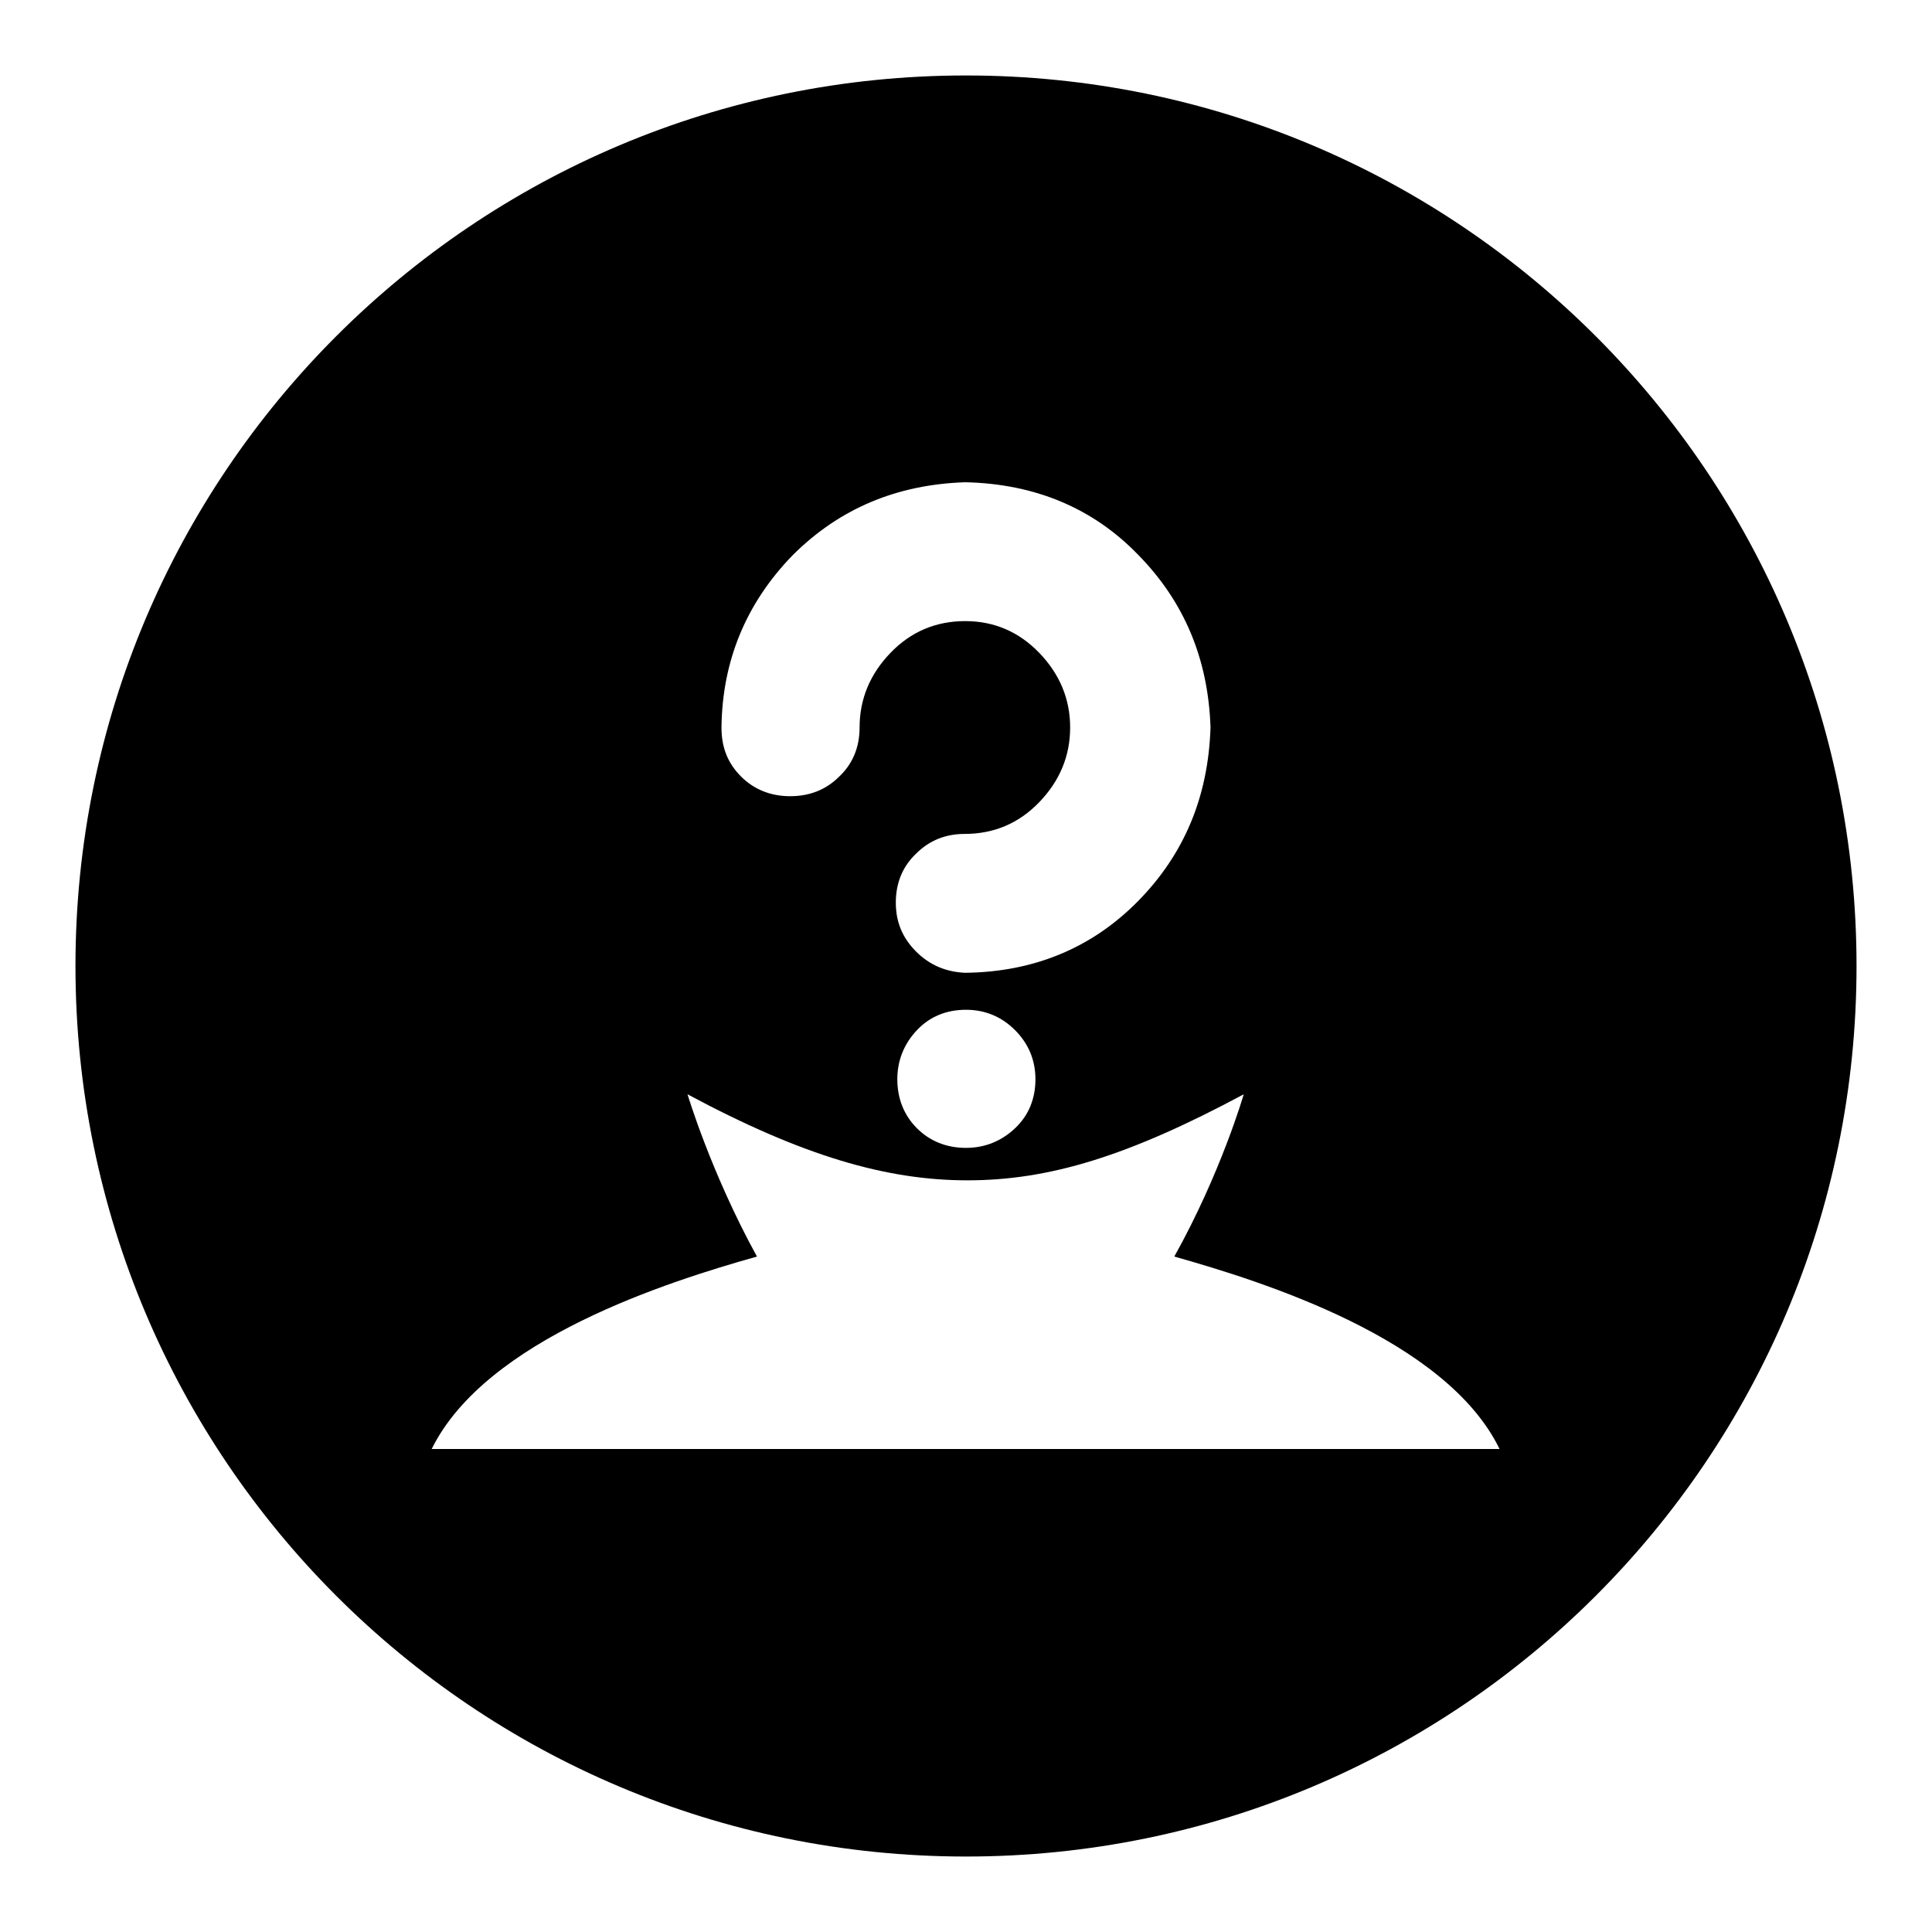
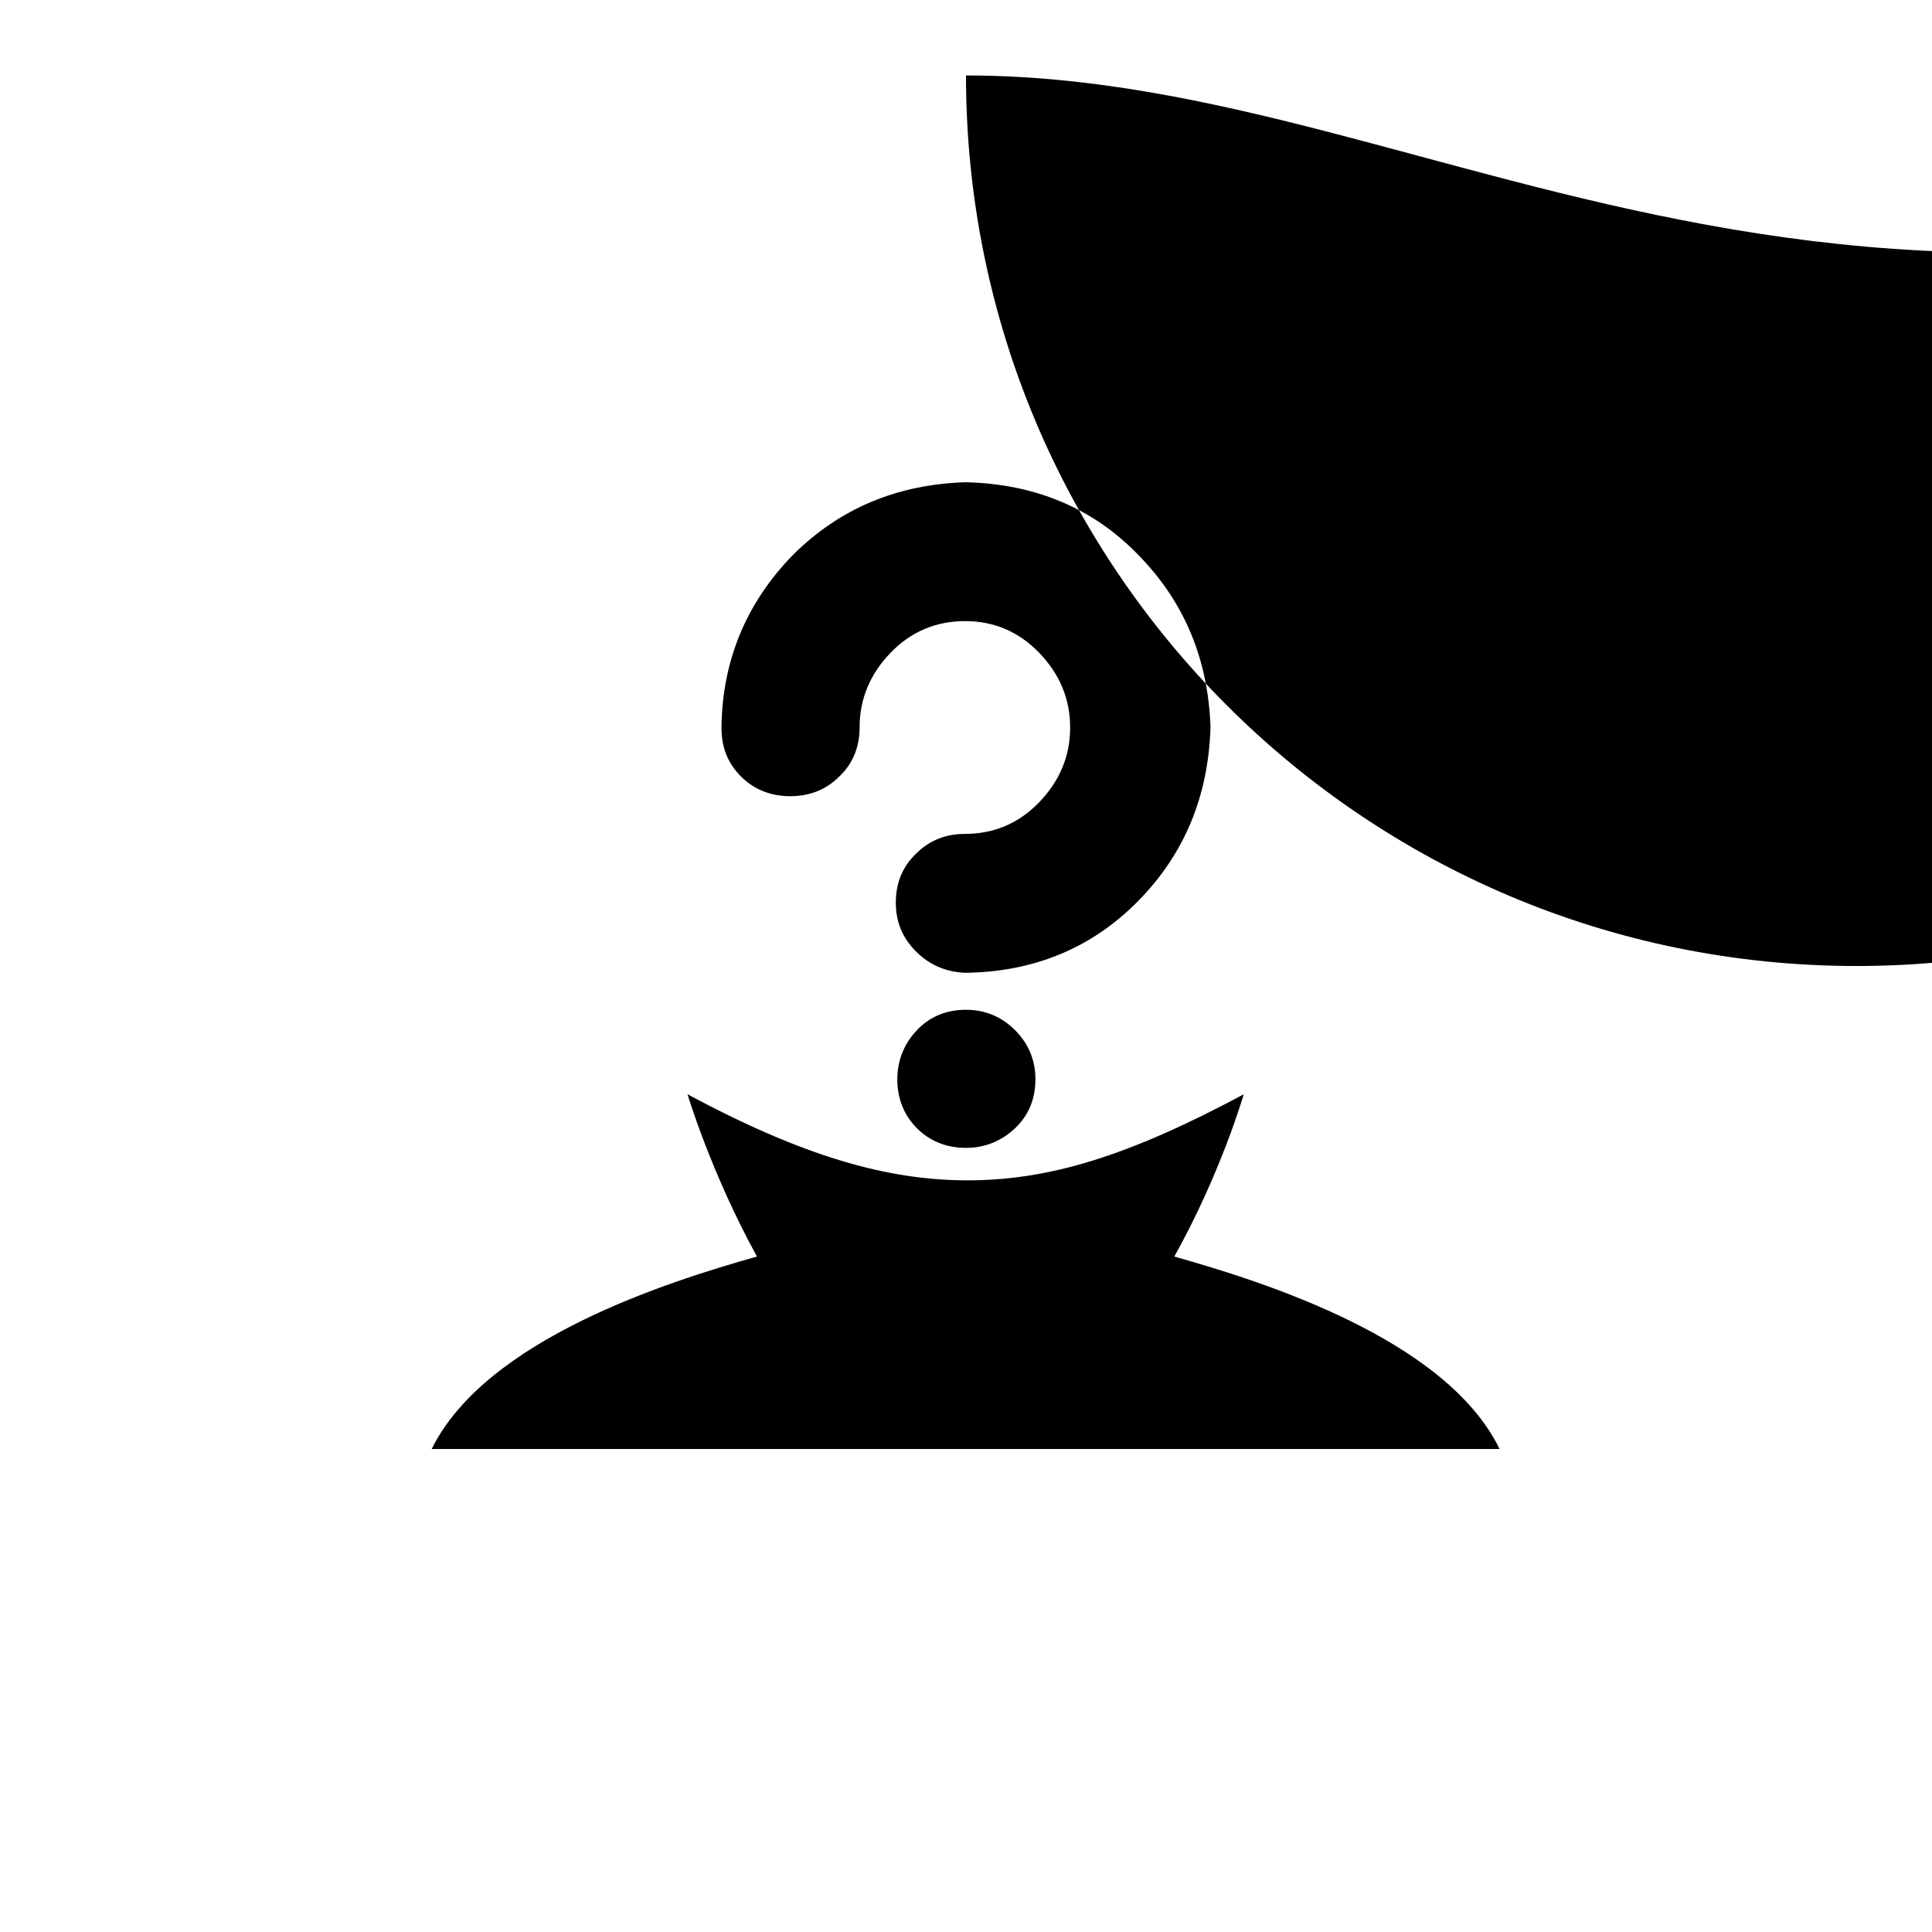
<svg xmlns="http://www.w3.org/2000/svg" version="1.1" x="0px" y="0px" viewBox="0 0 256 256" enable-background="new 0 0 256 256" xml:space="preserve">
  <g>
    <g>
-       <path fill="#000000" d="M128,10C62.8,10,10,62.8,10,128c0,65.2,52.8,118,118,118c65.2,0,118-52.8,118-118C246,62.8,193.2,10,128,10z M105,73.6c6.2-6.2,13.8-9.4,22.9-9.7c9.2,0.2,16.9,3.4,22.9,9.6c6.1,6.2,9.3,13.8,9.6,22.9c-0.3,9.2-3.5,16.8-9.6,23c-6.1,6.2-13.8,9.4-22.9,9.5c-2.5-0.1-4.7-1-6.5-2.8c-1.8-1.8-2.7-3.9-2.7-6.5c0-2.6,0.9-4.8,2.7-6.5c1.8-1.8,4-2.6,6.4-2.6c3.9,0,7.2-1.4,9.9-4.2c2.7-2.8,4.1-6.1,4.1-9.9s-1.4-7.1-4.1-9.9c-2.7-2.8-6-4.2-9.8-4.2c-3.9,0-7.2,1.4-9.9,4.2c-2.7,2.8-4.1,6.1-4.1,9.9c0,2.6-0.9,4.8-2.7,6.5c-1.8,1.8-4,2.6-6.5,2.6c-2.6,0-4.8-0.9-6.5-2.6c-1.8-1.8-2.6-3.9-2.6-6.5C95.7,87.5,98.9,79.9,105,73.6z M137.2,143c0,2.6-0.9,4.8-2.7,6.5s-4,2.6-6.5,2.6c-2.6,0-4.8-0.9-6.5-2.6s-2.6-3.9-2.6-6.5c0-2.5,0.9-4.7,2.6-6.5s3.9-2.7,6.5-2.7c2.5,0,4.7,0.9,6.5,2.7S137.2,140.5,137.2,143z M128,192H57.2c7.2-14.6,31.4-22.2,43.1-25.5c-6.1-11.1-9.2-21.5-9.2-21.5c15.3,8.2,26.4,11.4,37.1,11.4c10.8,0,21.3-3.2,36.6-11.4c0,0-3,10.4-9.2,21.5c11.7,3.3,36,10.9,43.1,25.5H128z" />
+       <path fill="#000000" d="M128,10c0,65.2,52.8,118,118,118c65.2,0,118-52.8,118-118C246,62.8,193.2,10,128,10z M105,73.6c6.2-6.2,13.8-9.4,22.9-9.7c9.2,0.2,16.9,3.4,22.9,9.6c6.1,6.2,9.3,13.8,9.6,22.9c-0.3,9.2-3.5,16.8-9.6,23c-6.1,6.2-13.8,9.4-22.9,9.5c-2.5-0.1-4.7-1-6.5-2.8c-1.8-1.8-2.7-3.9-2.7-6.5c0-2.6,0.9-4.8,2.7-6.5c1.8-1.8,4-2.6,6.4-2.6c3.9,0,7.2-1.4,9.9-4.2c2.7-2.8,4.1-6.1,4.1-9.9s-1.4-7.1-4.1-9.9c-2.7-2.8-6-4.2-9.8-4.2c-3.9,0-7.2,1.4-9.9,4.2c-2.7,2.8-4.1,6.1-4.1,9.9c0,2.6-0.9,4.8-2.7,6.5c-1.8,1.8-4,2.6-6.5,2.6c-2.6,0-4.8-0.9-6.5-2.6c-1.8-1.8-2.6-3.9-2.6-6.5C95.7,87.5,98.9,79.9,105,73.6z M137.2,143c0,2.6-0.9,4.8-2.7,6.5s-4,2.6-6.5,2.6c-2.6,0-4.8-0.9-6.5-2.6s-2.6-3.9-2.6-6.5c0-2.5,0.9-4.7,2.6-6.5s3.9-2.7,6.5-2.7c2.5,0,4.7,0.9,6.5,2.7S137.2,140.5,137.2,143z M128,192H57.2c7.2-14.6,31.4-22.2,43.1-25.5c-6.1-11.1-9.2-21.5-9.2-21.5c15.3,8.2,26.4,11.4,37.1,11.4c10.8,0,21.3-3.2,36.6-11.4c0,0-3,10.4-9.2,21.5c11.7,3.3,36,10.9,43.1,25.5H128z" />
    </g>
  </g>
</svg>